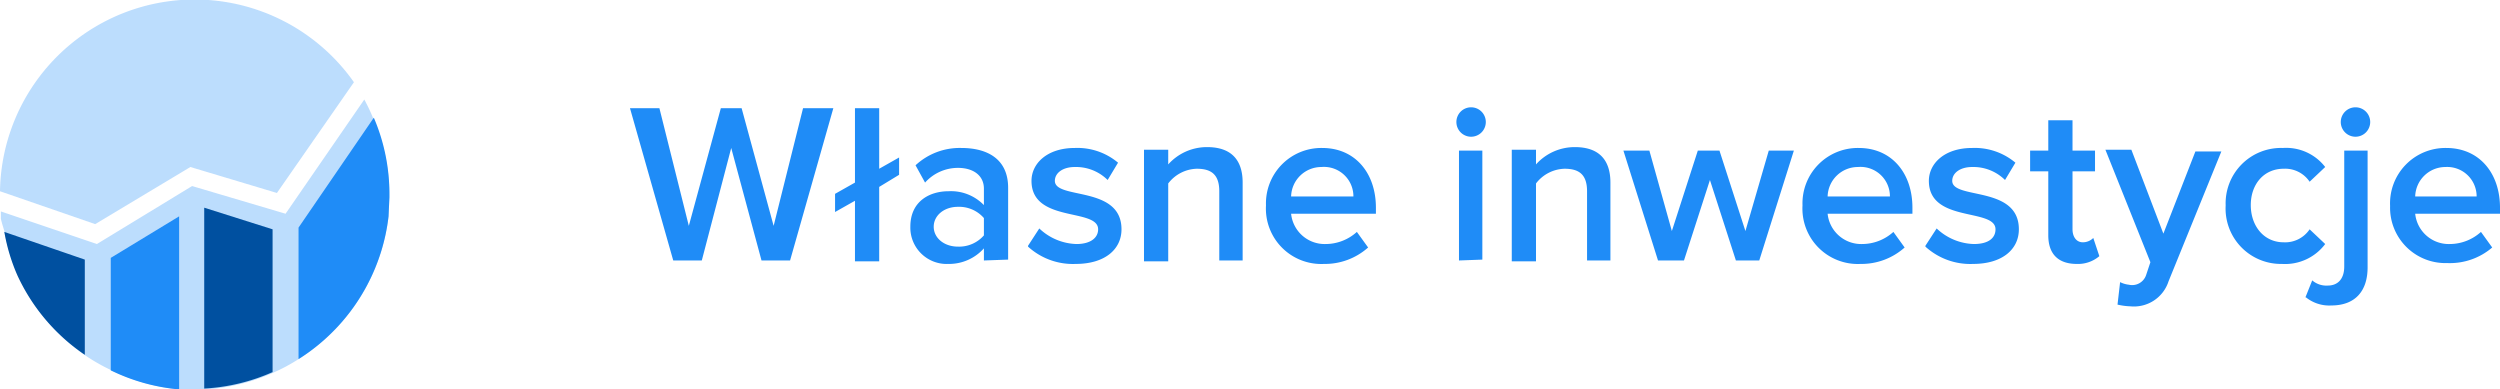
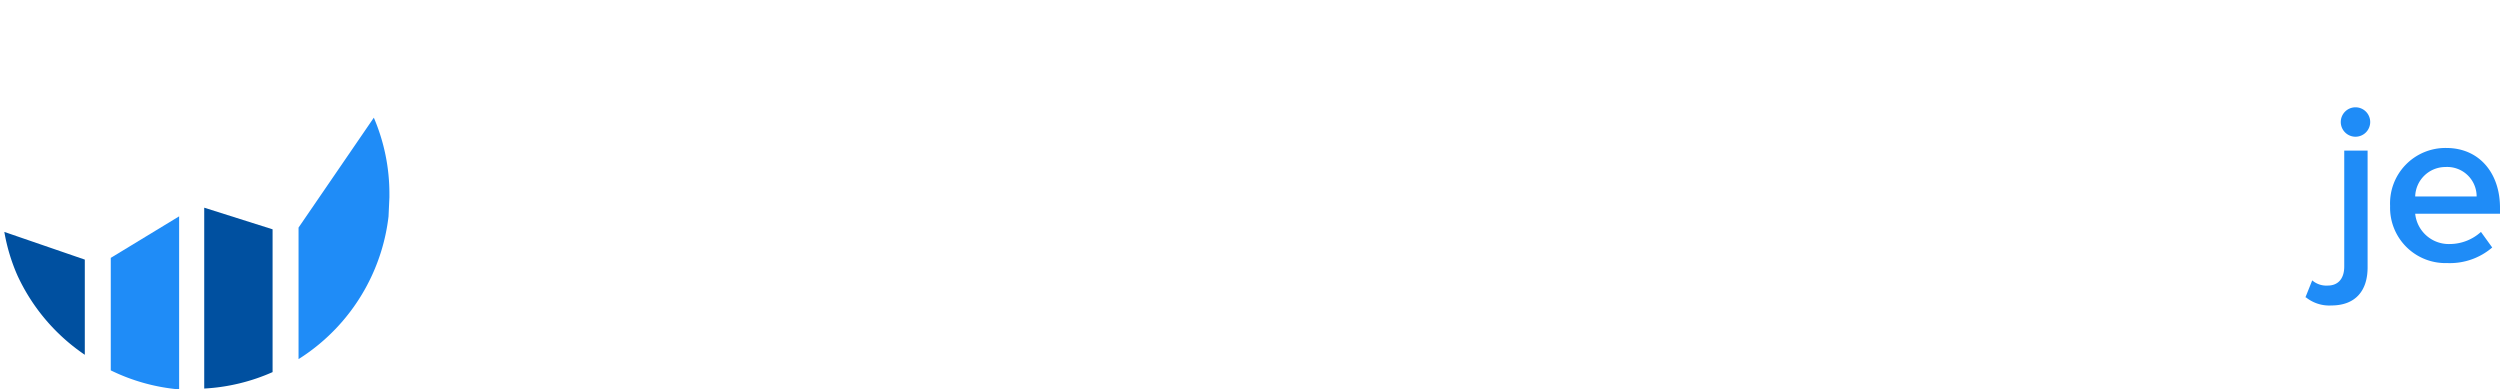
<svg xmlns="http://www.w3.org/2000/svg" viewBox="0 0 288.9 45">
  <defs>
    <clipPath id="a">
-       <path fill="none" d="M0 0h40.9v25.9H0z" />
-     </clipPath>
+       </clipPath>
    <clipPath id="b">
      <path fill="none" d="M.1 11.5H45V45H.1z" />
    </clipPath>
  </defs>
-   <path d="M88 30.1l-3.5-13-3.4 13h-3.3l-5-17.6h3.4l3.4 13.6 3.7-13.6h2.4l3.7 13.6 3.4-13.6h3.5l-5 17.6zM96.5 22.4l2.3-1.3v-8.6h2.8v7l2.3-1.3v2l-2.3 1.4v8.6h-2.8v-7l-2.3 1.3zM113.7 30.1v-1.4a5.4 5.4 0 0 1-4.1 1.8 4.2 4.2 0 0 1-4.4-4.3c0-3 2.3-4.1 4.4-4.1a5.3 5.3 0 0 1 4.1 1.6v-1.9c0-1.5-1.2-2.4-3-2.4a5.1 5.1 0 0 0-3.8 1.7l-1.1-2a7.5 7.5 0 0 1 5.3-2c2.9 0 5.4 1.2 5.4 4.6V30zm0-2.9v-2a3.8 3.8 0 0 0-3-1.3c-1.6 0-2.8 1-2.8 2.3s1.2 2.3 2.8 2.3a3.8 3.8 0 0 0 3-1.3zM118.8 28.4l1.3-2a6.5 6.5 0 0 0 4.3 1.8c1.6 0 2.5-.7 2.5-1.7 0-2.5-7.7-.7-7.7-5.6 0-2 1.8-3.8 5-3.8a7.3 7.3 0 0 1 5 1.7l-1.2 2a5.2 5.2 0 0 0-3.8-1.5c-1.4 0-2.3.7-2.3 1.6 0 2.2 7.7.5 7.7 5.6 0 2.3-1.9 4-5.3 4a7.7 7.7 0 0 1-5.5-2zM140.9 30.1v-8c0-2-1-2.6-2.6-2.6a4.3 4.3 0 0 0-3.3 1.7v9h-2.8V17.3h2.8V19a6 6 0 0 1 4.5-2c2.8 0 4.1 1.5 4.1 4.1v9zM146.3 23.8a6.4 6.4 0 0 1 6.5-6.7c3.8 0 6.2 2.9 6.2 6.9v.7h-9.8a3.9 3.9 0 0 0 4 3.5 5.4 5.4 0 0 0 3.6-1.4l1.3 1.8a7.5 7.5 0 0 1-5.1 1.9 6.4 6.4 0 0 1-6.7-6.8zm6.4-4.5a3.5 3.5 0 0 0-3.5 3.4h7.2a3.4 3.4 0 0 0-3.7-3.4zM168.3 14.1a1.7 1.7 0 1 1 1.7 1.7 1.7 1.7 0 0 1-1.7-1.7zm.3 16V17.4h2.7V30zM183.4 30.1v-8c0-2-1-2.6-2.6-2.6a4.3 4.3 0 0 0-3.3 1.7v9h-2.8V17.3h2.8V19a6 6 0 0 1 4.5-2c2.8 0 4.1 1.5 4.1 4.1v9zM200.6 30.1l-3-9.3-3 9.3h-3l-4-12.7h3l2.6 9.3 3-9.3h2.5l3 9.3 2.7-9.3h2.9l-4 12.7zM208.3 23.8a6.4 6.4 0 0 1 6.5-6.7c3.8 0 6.2 2.9 6.2 6.9v.7h-9.8a3.9 3.9 0 0 0 4 3.5 5.4 5.4 0 0 0 3.6-1.4l1.3 1.8a7.5 7.5 0 0 1-5.1 1.9 6.4 6.4 0 0 1-6.7-6.8zm6.4-4.5a3.5 3.5 0 0 0-3.5 3.4h7.2a3.4 3.4 0 0 0-3.7-3.4zM222.5 28.4l1.3-2a6.5 6.5 0 0 0 4.3 1.8c1.7 0 2.5-.7 2.5-1.7 0-2.5-7.7-.7-7.7-5.6 0-2 1.8-3.8 5-3.8a7.3 7.3 0 0 1 5 1.7l-1.2 2a5.2 5.2 0 0 0-3.8-1.5c-1.4 0-2.3.7-2.3 1.6 0 2.2 7.7.5 7.7 5.6 0 2.3-1.9 4-5.3 4a7.7 7.7 0 0 1-5.5-2zM236.7 27.2v-7.4h-2.1v-2.4h2.1v-3.5h2.8v3.5h2.6v2.4h-2.6v6.7c0 .8.4 1.5 1.2 1.5a1.7 1.7 0 0 0 1.2-.5l.7 2.1a3.8 3.8 0 0 1-2.6.9c-2.2 0-3.3-1.2-3.3-3.3zM245 32.6a2.9 2.9 0 0 0 1 .3 1.7 1.7 0 0 0 2-1.1l.5-1.5-5.2-13h3L250 27l3.7-9.5h3l-6.1 15a4.2 4.2 0 0 1-4.4 2.9 7.6 7.6 0 0 1-1.5-.2zM257.2 23.8a6.4 6.4 0 0 1 6.6-6.7 5.7 5.7 0 0 1 4.9 2.2l-1.8 1.7a3.4 3.4 0 0 0-3-1.5c-2.3 0-3.8 1.8-3.8 4.2s1.5 4.3 3.8 4.3a3.4 3.4 0 0 0 3-1.5l1.8 1.7a5.8 5.8 0 0 1-5 2.3 6.4 6.4 0 0 1-6.5-6.8z" fill="#1f8cf7" />
  <path d="M266.4 34.4l.8-2a2.5 2.5 0 0 0 1.8.6c1.1 0 1.9-.7 1.9-2.2V17.4h2.7v13.5c0 2.7-1.4 4.4-4.2 4.4a4.3 4.3 0 0 1-3-1zm4.1-20.3a1.7 1.7 0 1 1 1.7 1.7 1.7 1.7 0 0 1-1.7-1.7zM276.2 23.8a6.4 6.4 0 0 1 6.5-6.7c3.8 0 6.2 2.9 6.2 6.9v.7h-9.8a3.9 3.9 0 0 0 4 3.5 5.4 5.4 0 0 0 3.6-1.4l1.3 1.8a7.5 7.5 0 0 1-5.2 1.8 6.4 6.4 0 0 1-6.6-6.6zm6.4-4.5a3.5 3.5 0 0 0-3.5 3.4h7.1a3.4 3.4 0 0 0-3.6-3.4z" fill="#1f8cf7" />
  <g clip-path="url(#a)" opacity=".3">
    <path d="M11 25.9L0 22.1A22.5 22.5 0 0 1 40.9 9.5L32 22.3l-10-3z" fill="#1f8cf7" />
  </g>
  <g clip-path="url(#b)" opacity=".3">
-     <path d="M45 22.5v.3l-.1 2.2a22.5 22.5 0 0 1-2.5 8 22.6 22.6 0 0 1-7.9 8.5 21 21 0 0 1-3 1.6 22.4 22.4 0 0 1-7.9 1.9H20.8a22.4 22.4 0 0 1-7.9-2.2 21.6 21.6 0 0 1-3-1.7 22.4 22.4 0 0 1-7.9-9.5 21.7 21.7 0 0 1-1.5-4.9C.3 26 0 25.2 0 24.4l11.2 3.8 11-6.7L33 24.7l9.1-13.2a23.1 23.1 0 0 1 1 2.1 22.3 22.3 0 0 1 1.9 8.9" fill="#1f8cf7" />
-   </g>
+     </g>
  <path d="M9.8 30v11A22.4 22.4 0 0 1 2 31.8a21.7 21.7 0 0 1-1.5-5z" fill="#0050a0" />
  <path d="M20.7 25v20a22.4 22.4 0 0 1-7.9-2.2v-13z" fill="#1f8cf7" />
  <path d="M31.5 26.5V43a22.4 22.4 0 0 1-7.9 1.9V24z" fill="#0050a0" />
  <path d="M45 22.5v.3l-.1 2.2a22.5 22.5 0 0 1-2.5 8 22.6 22.6 0 0 1-7.9 8.5V26.3l8.7-12.7a22.3 22.3 0 0 1 1.8 8.9" fill="#1f8cf7" />
</svg>